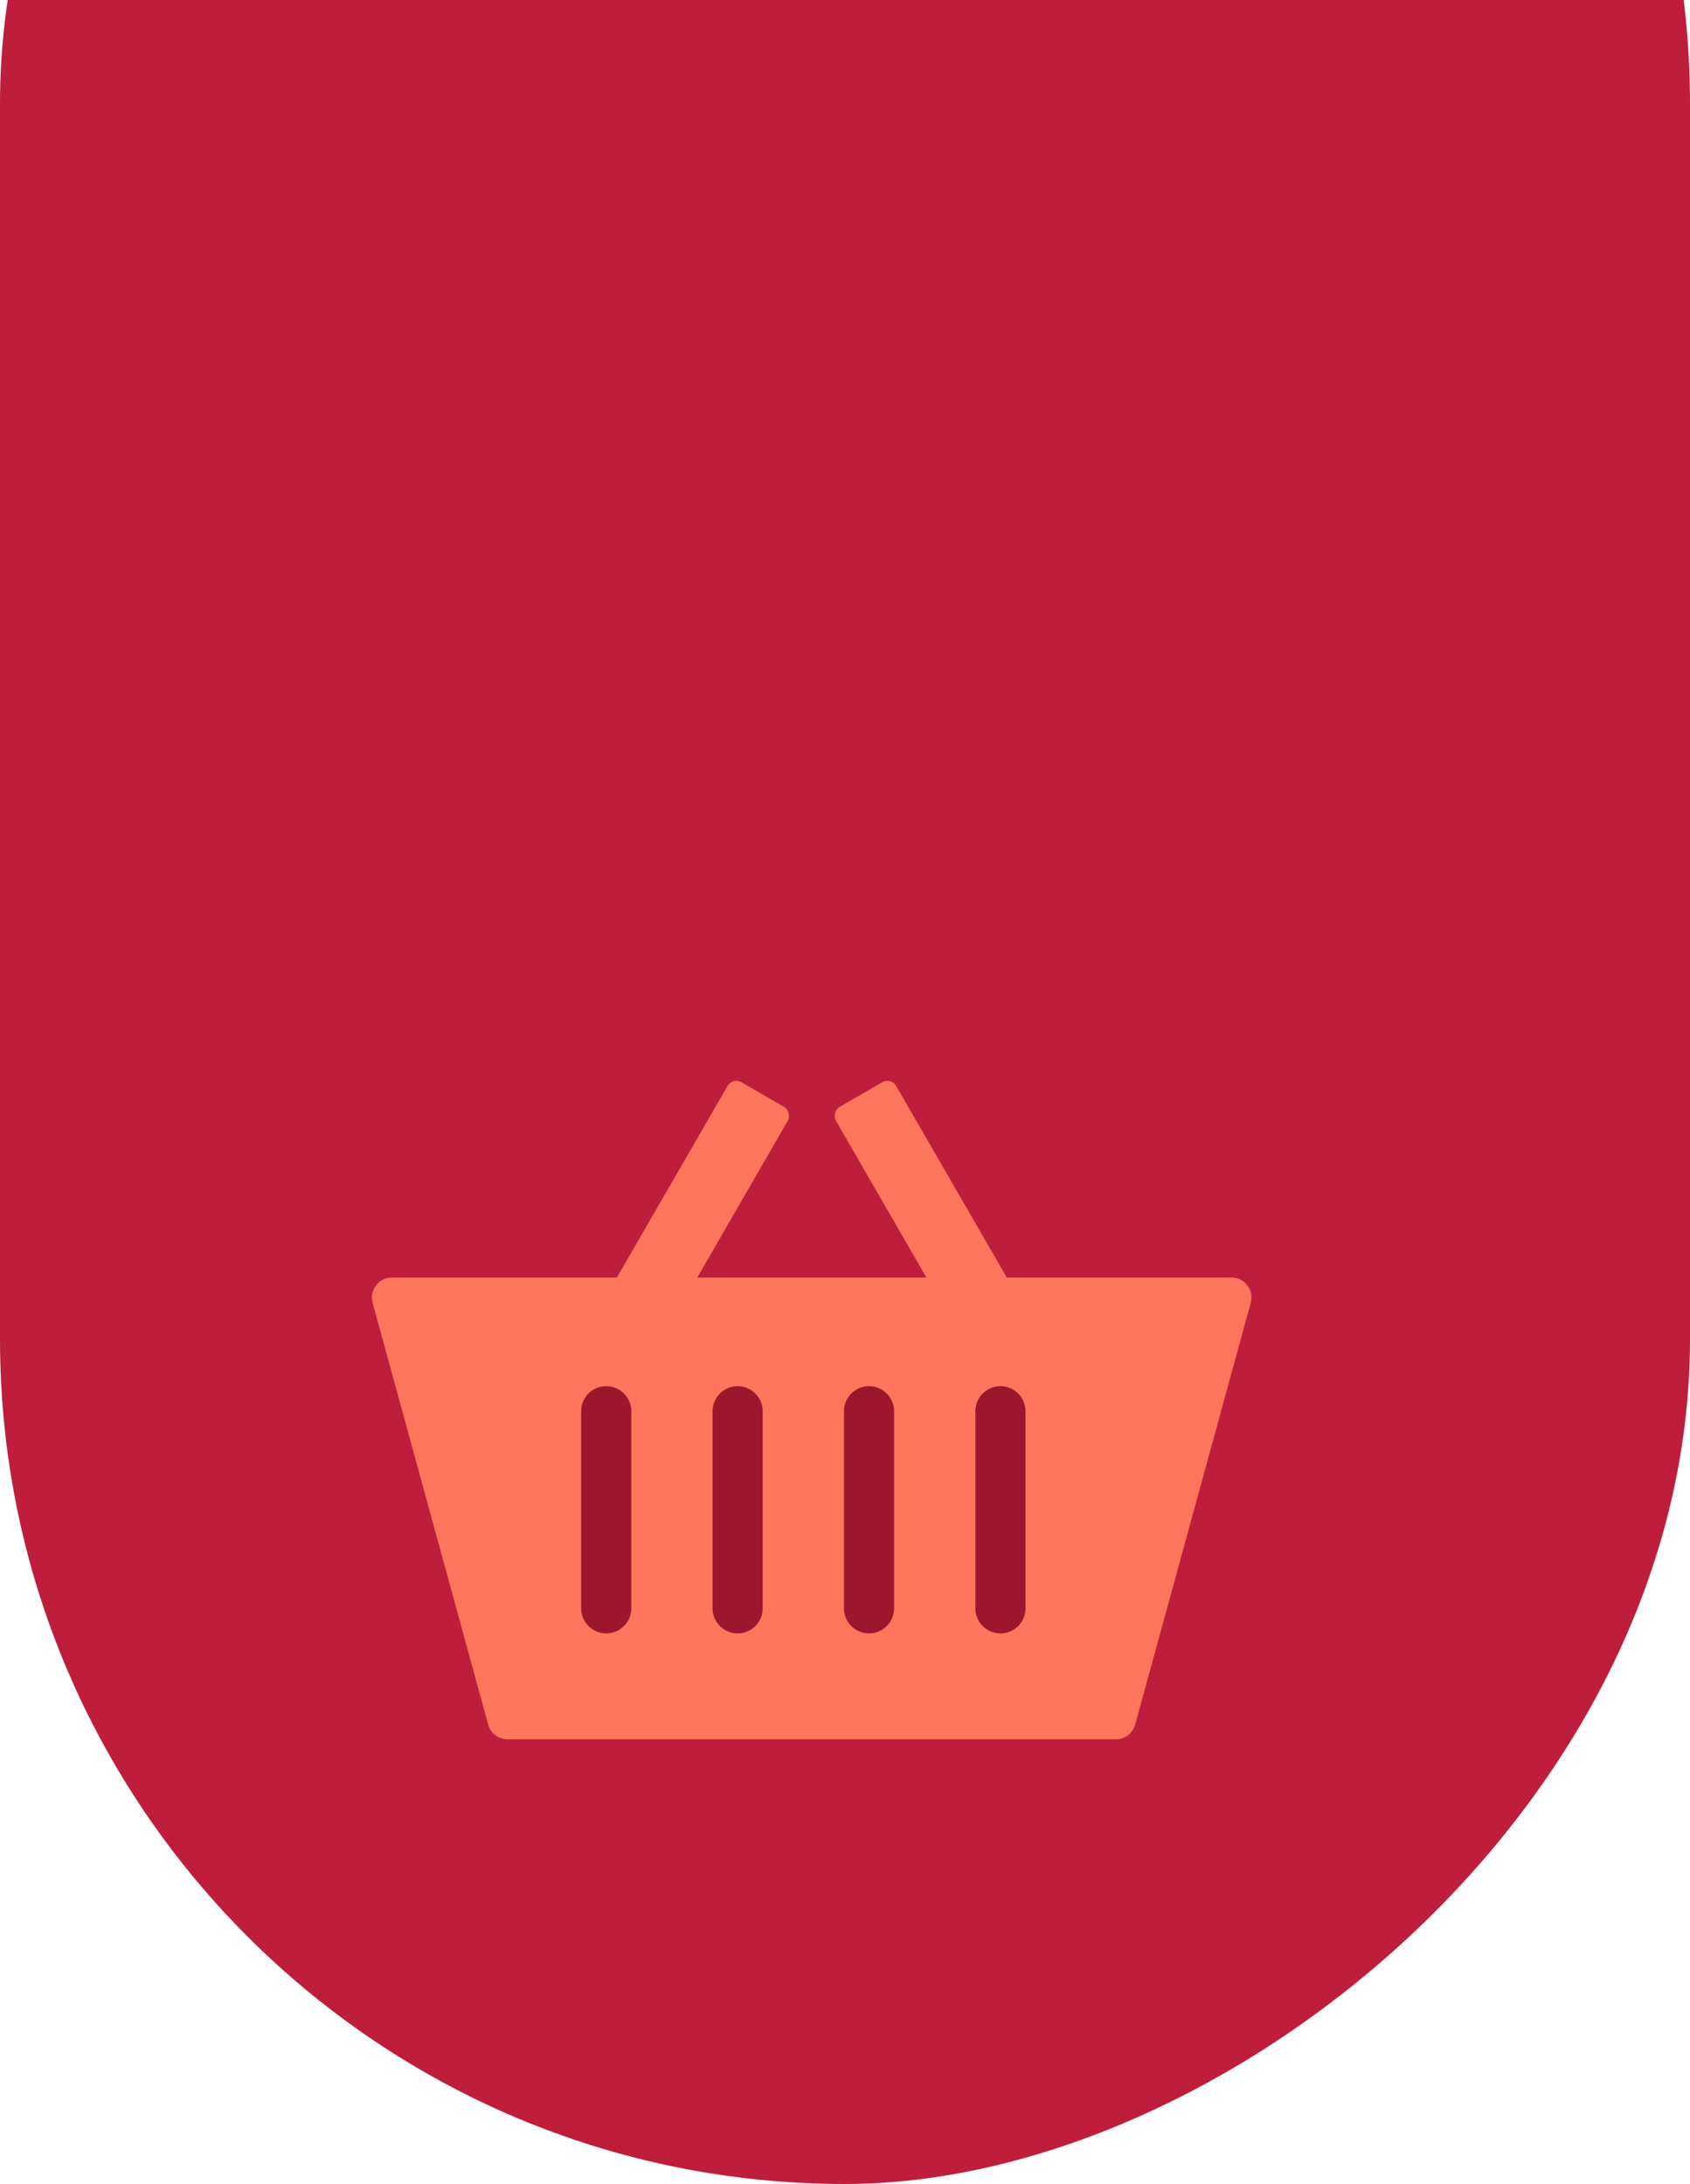
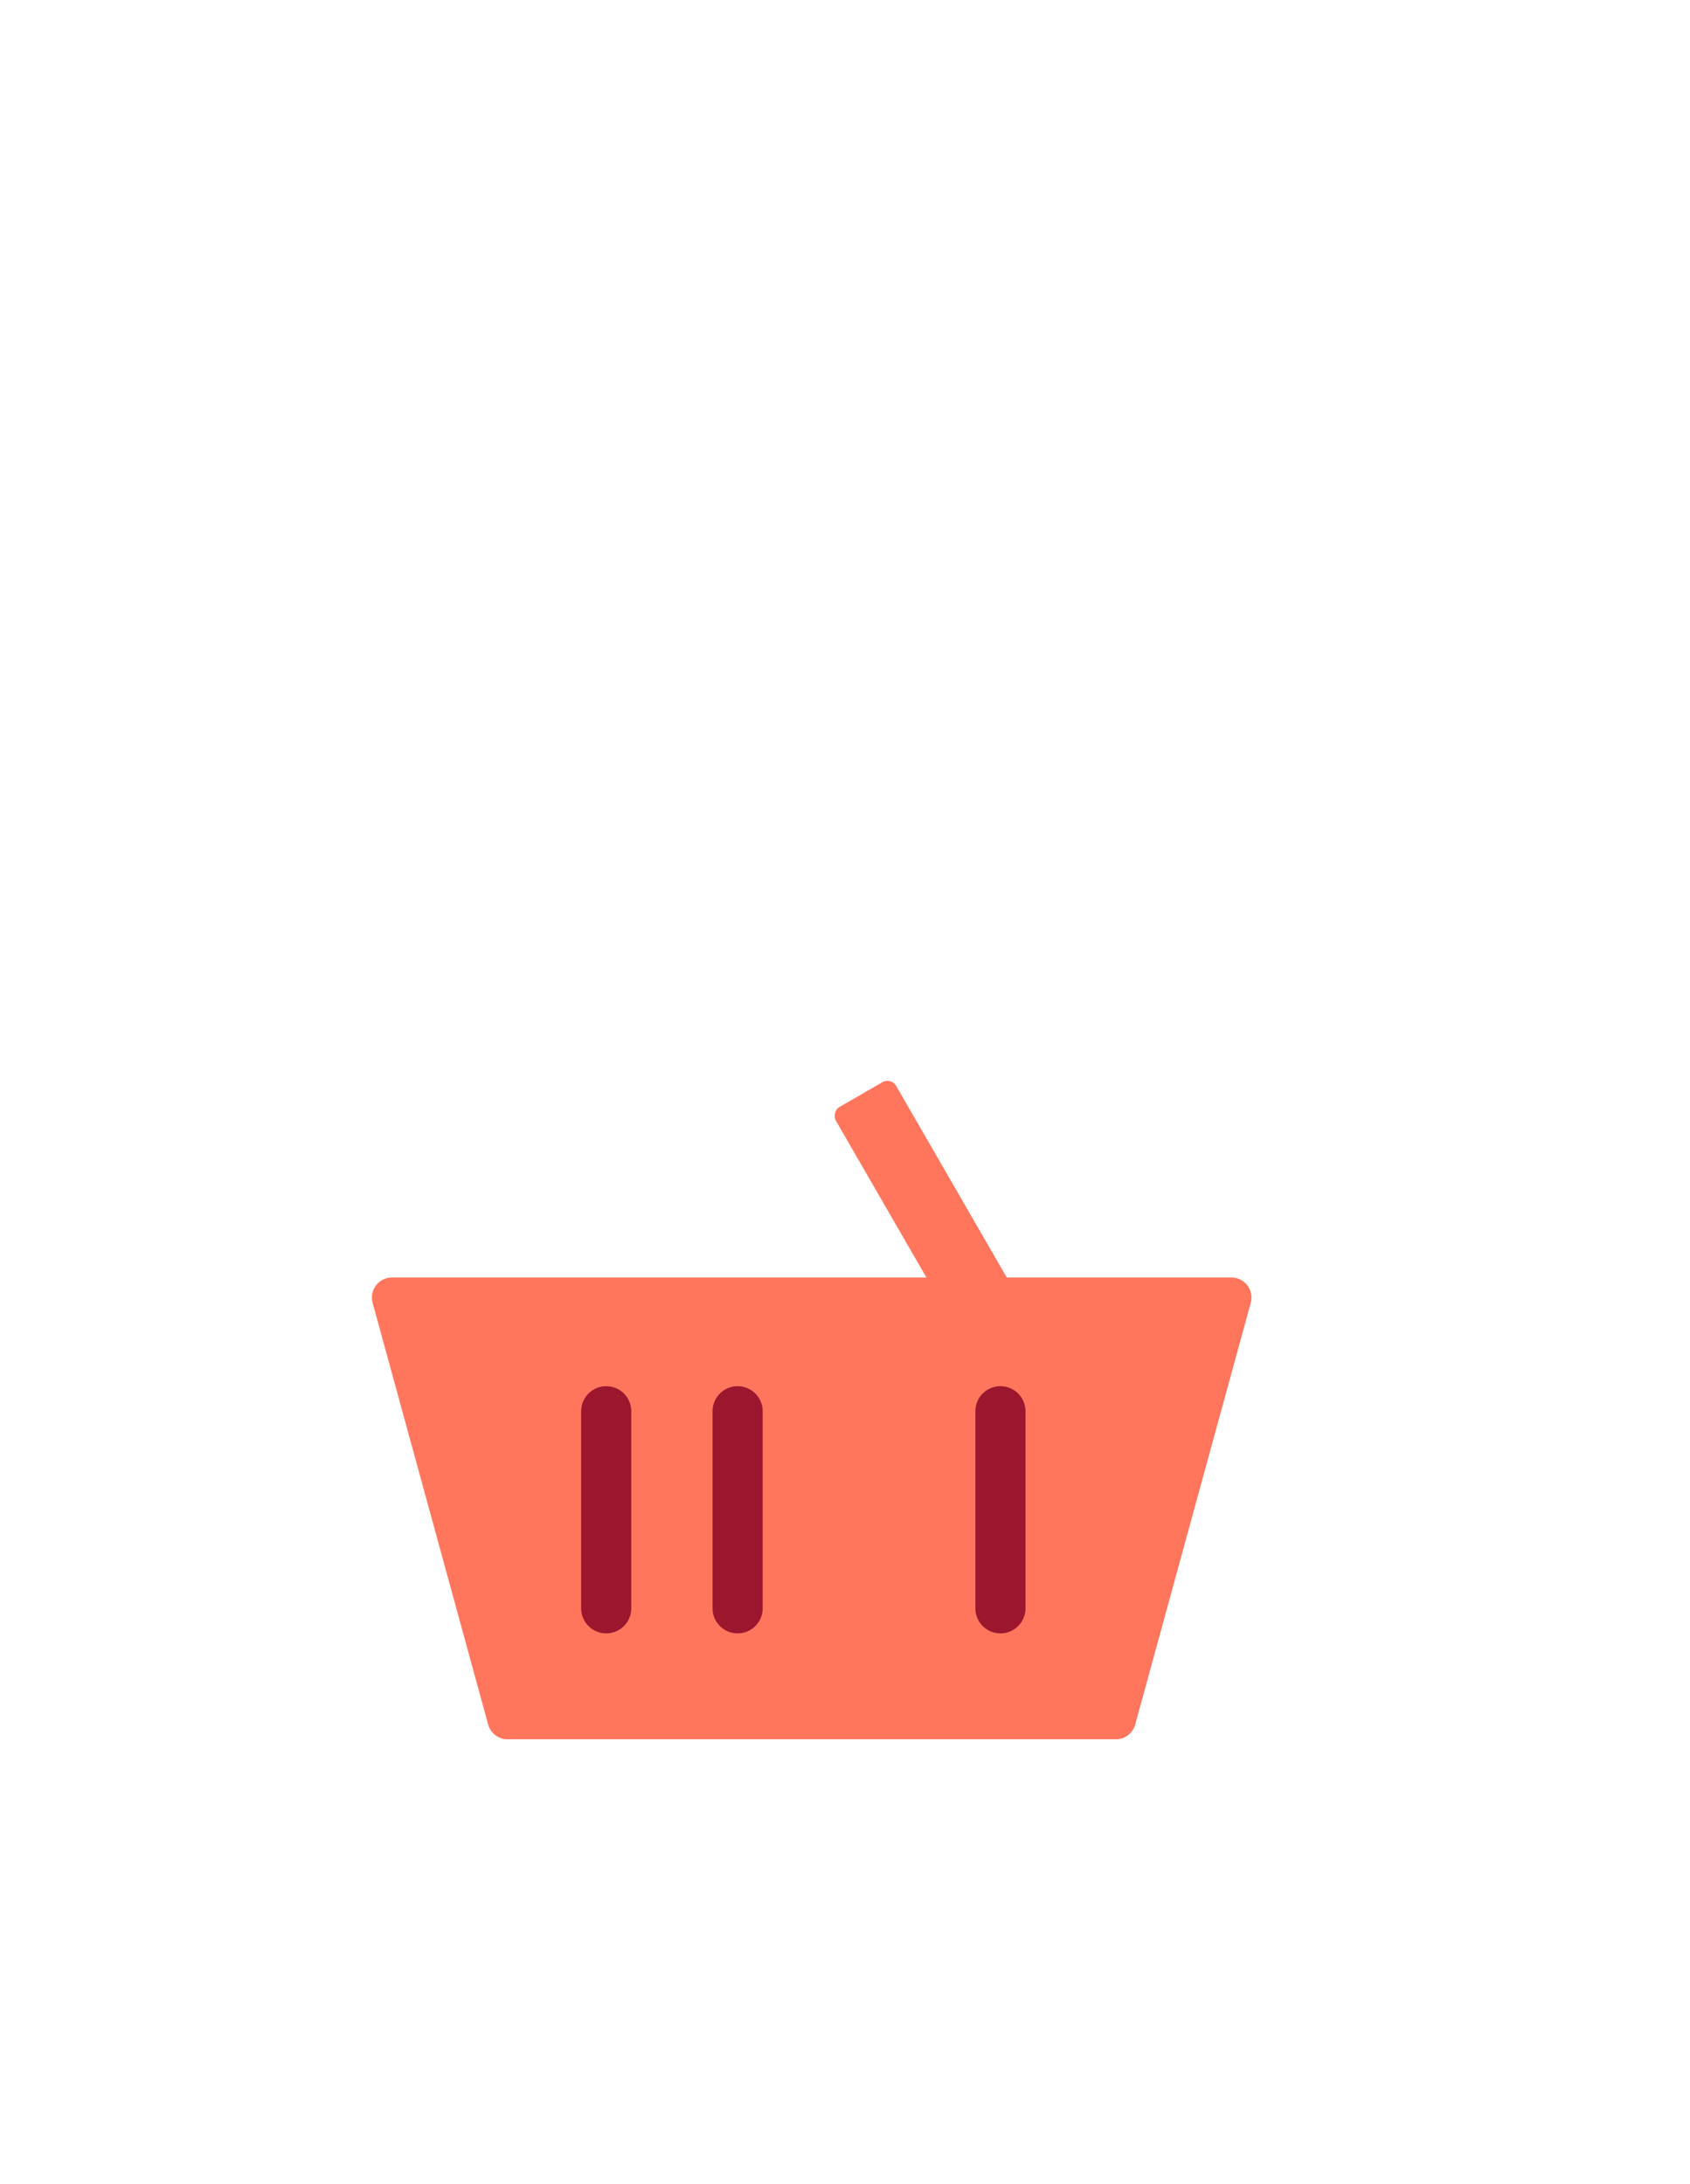
<svg xmlns="http://www.w3.org/2000/svg" width="171" height="221" viewBox="0 0 171 221" fill="none">
  <g clip-path="url(#clip0_18_470)">
-     <rect y="221" width="296" height="171" rx="85.5" transform="rotate(-90 0 221)" fill="#BE1E3B" />
    <path d="M37.703 131.836C37.349 130.545 38.32 129.271 39.659 129.271H124.598C125.936 129.271 126.907 130.545 126.554 131.836L114.863 174.508C114.621 175.389 113.82 176 112.907 176H51.35C50.436 176 49.635 175.389 49.394 174.508L37.703 131.836Z" fill="#FF765D" />
-     <rect x="74.127" y="109" width="7.041" height="29.445" rx="1.014" transform="rotate(30 74.127 109)" fill="#FF765D" />
    <rect width="7.041" height="29.445" rx="1.014" transform="matrix(-0.866 0.5 0.5 0.866 90.164 109)" fill="#FF765D" />
    <path d="M61.339 142.804V162.748" stroke="#9C162E" stroke-width="5.071" stroke-linecap="round" stroke-linejoin="bevel" />
    <path d="M74.635 142.804V162.748" stroke="#9C162E" stroke-width="5.071" stroke-linecap="round" stroke-linejoin="bevel" />
-     <path d="M87.931 142.804V162.748" stroke="#9C162E" stroke-width="5.071" stroke-linecap="round" stroke-linejoin="bevel" />
    <path d="M101.227 142.804V162.748" stroke="#9C162E" stroke-width="5.071" stroke-linecap="round" stroke-linejoin="bevel" />
  </g>
  <defs>
    <clipPath id="clip0_18_470">
      <rect width="171" height="221" fill="white" />
    </clipPath>
  </defs>
</svg>